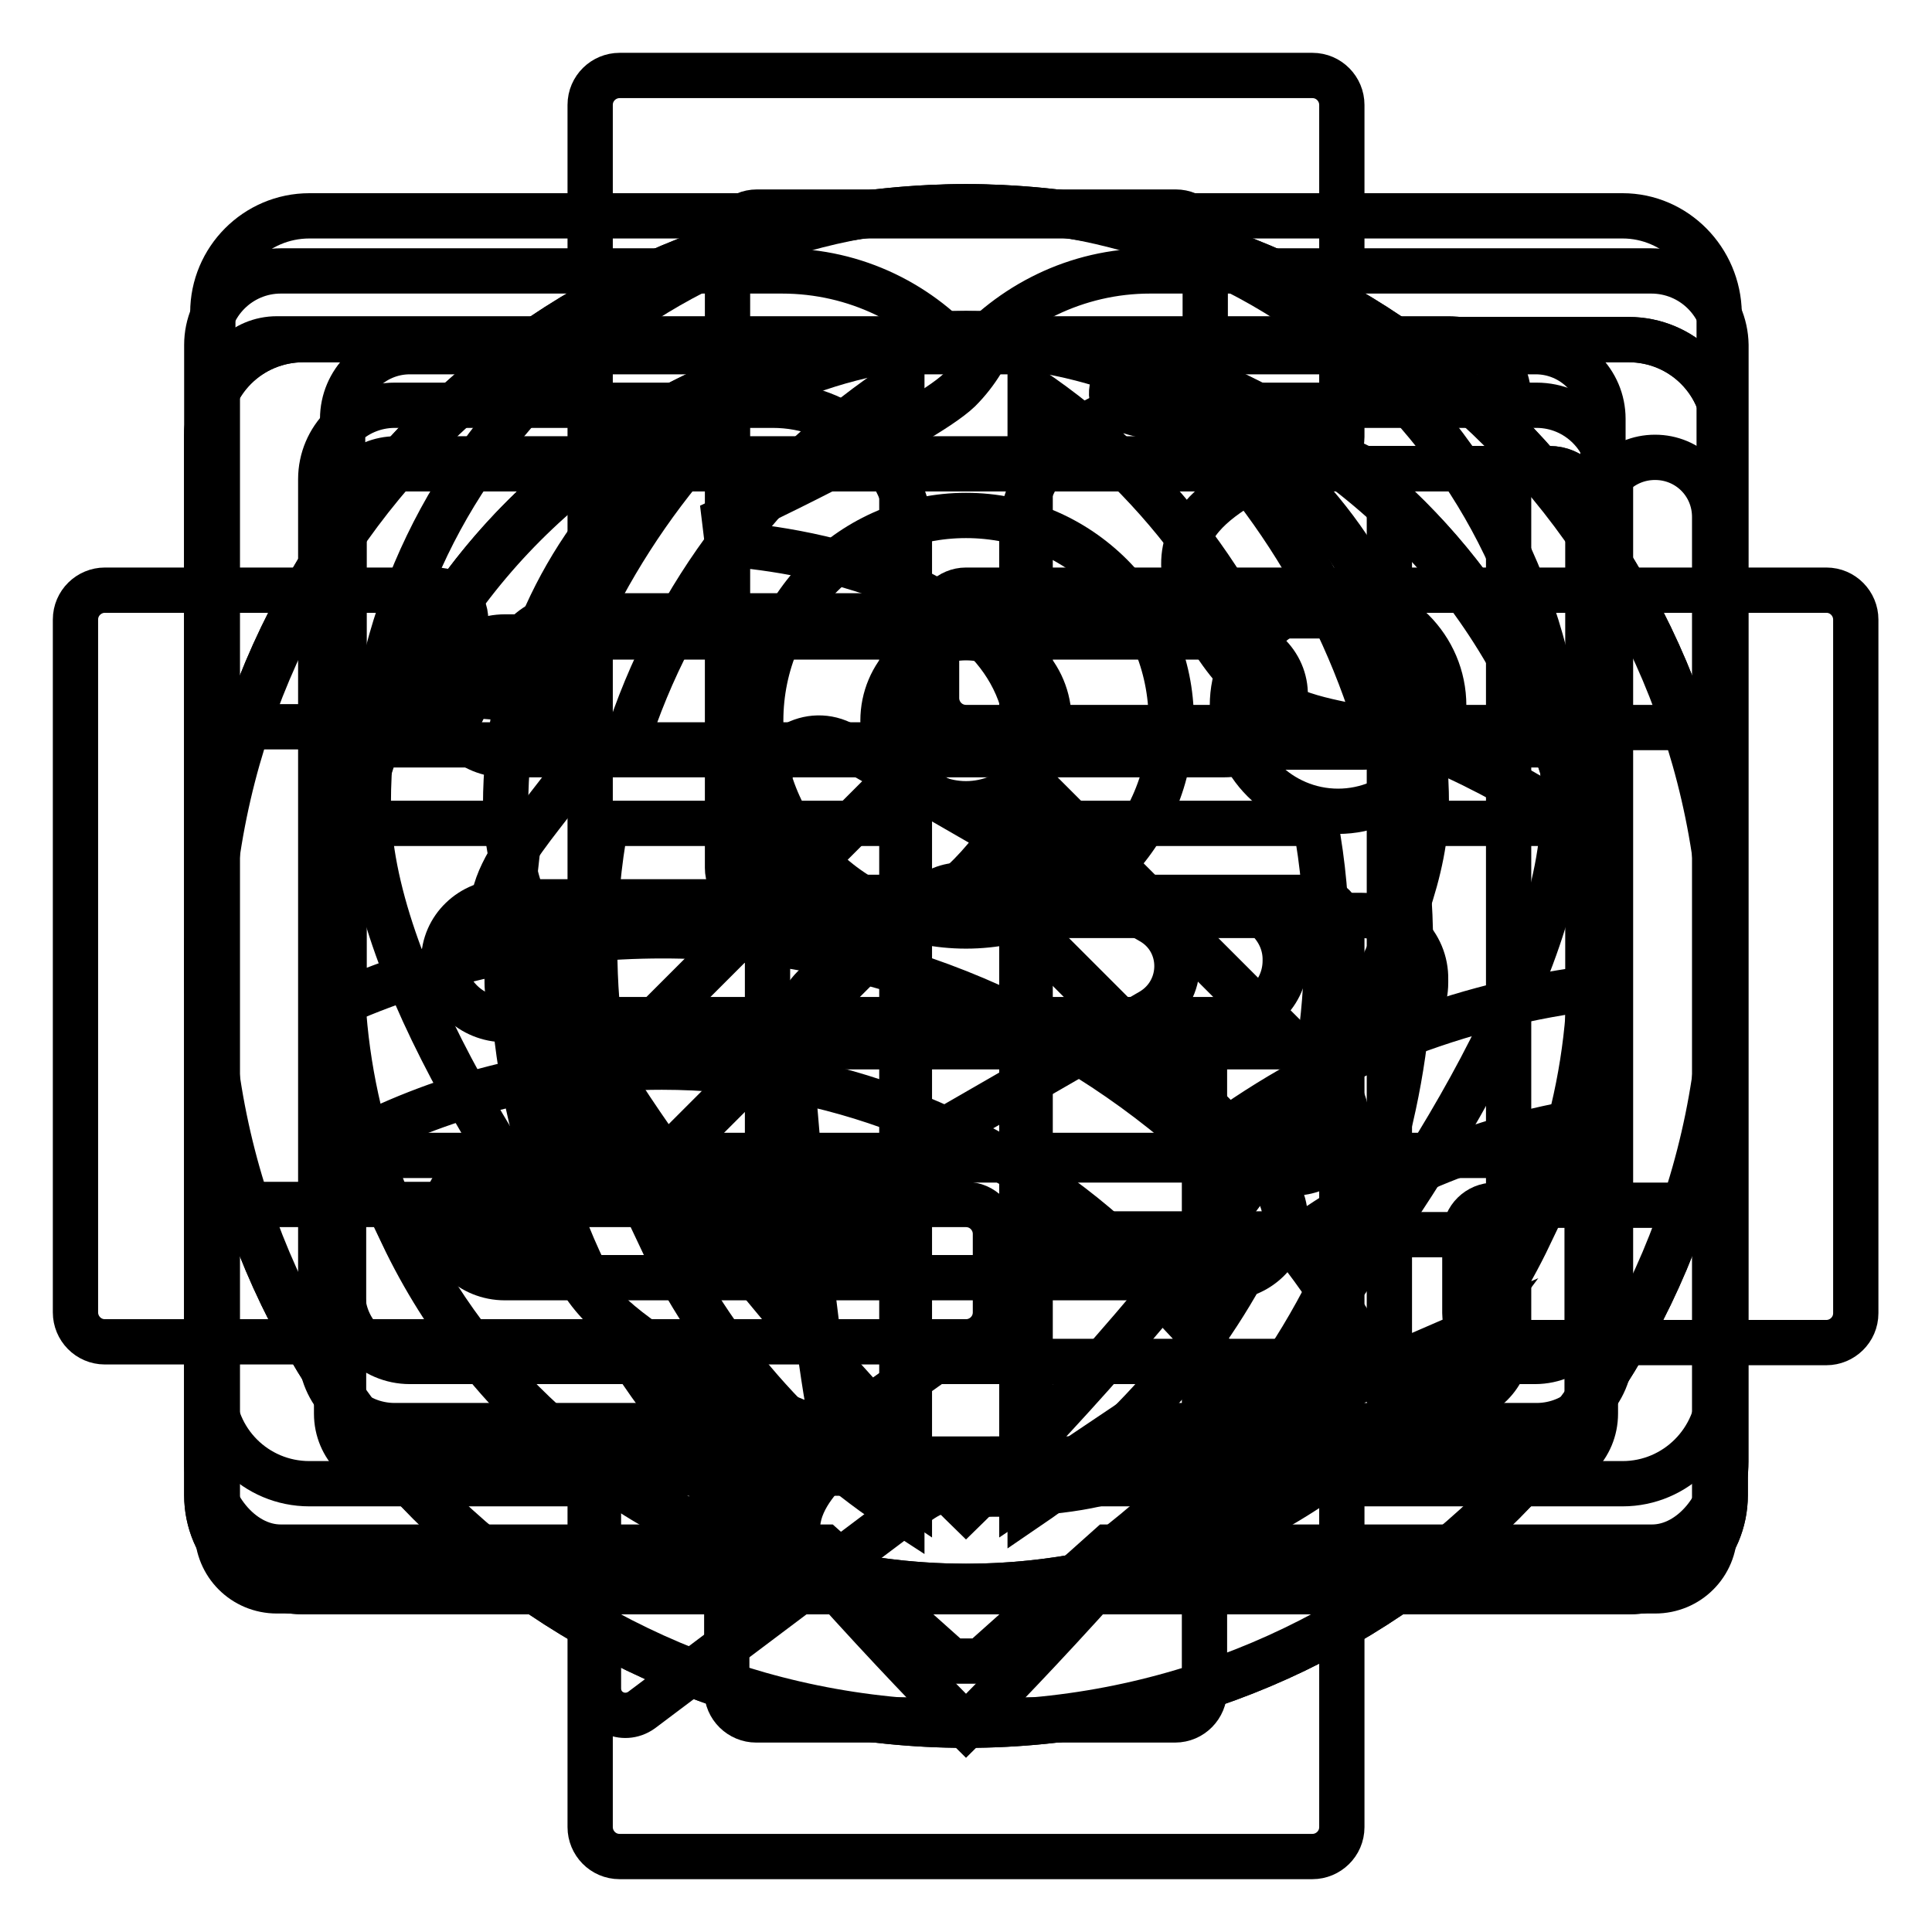
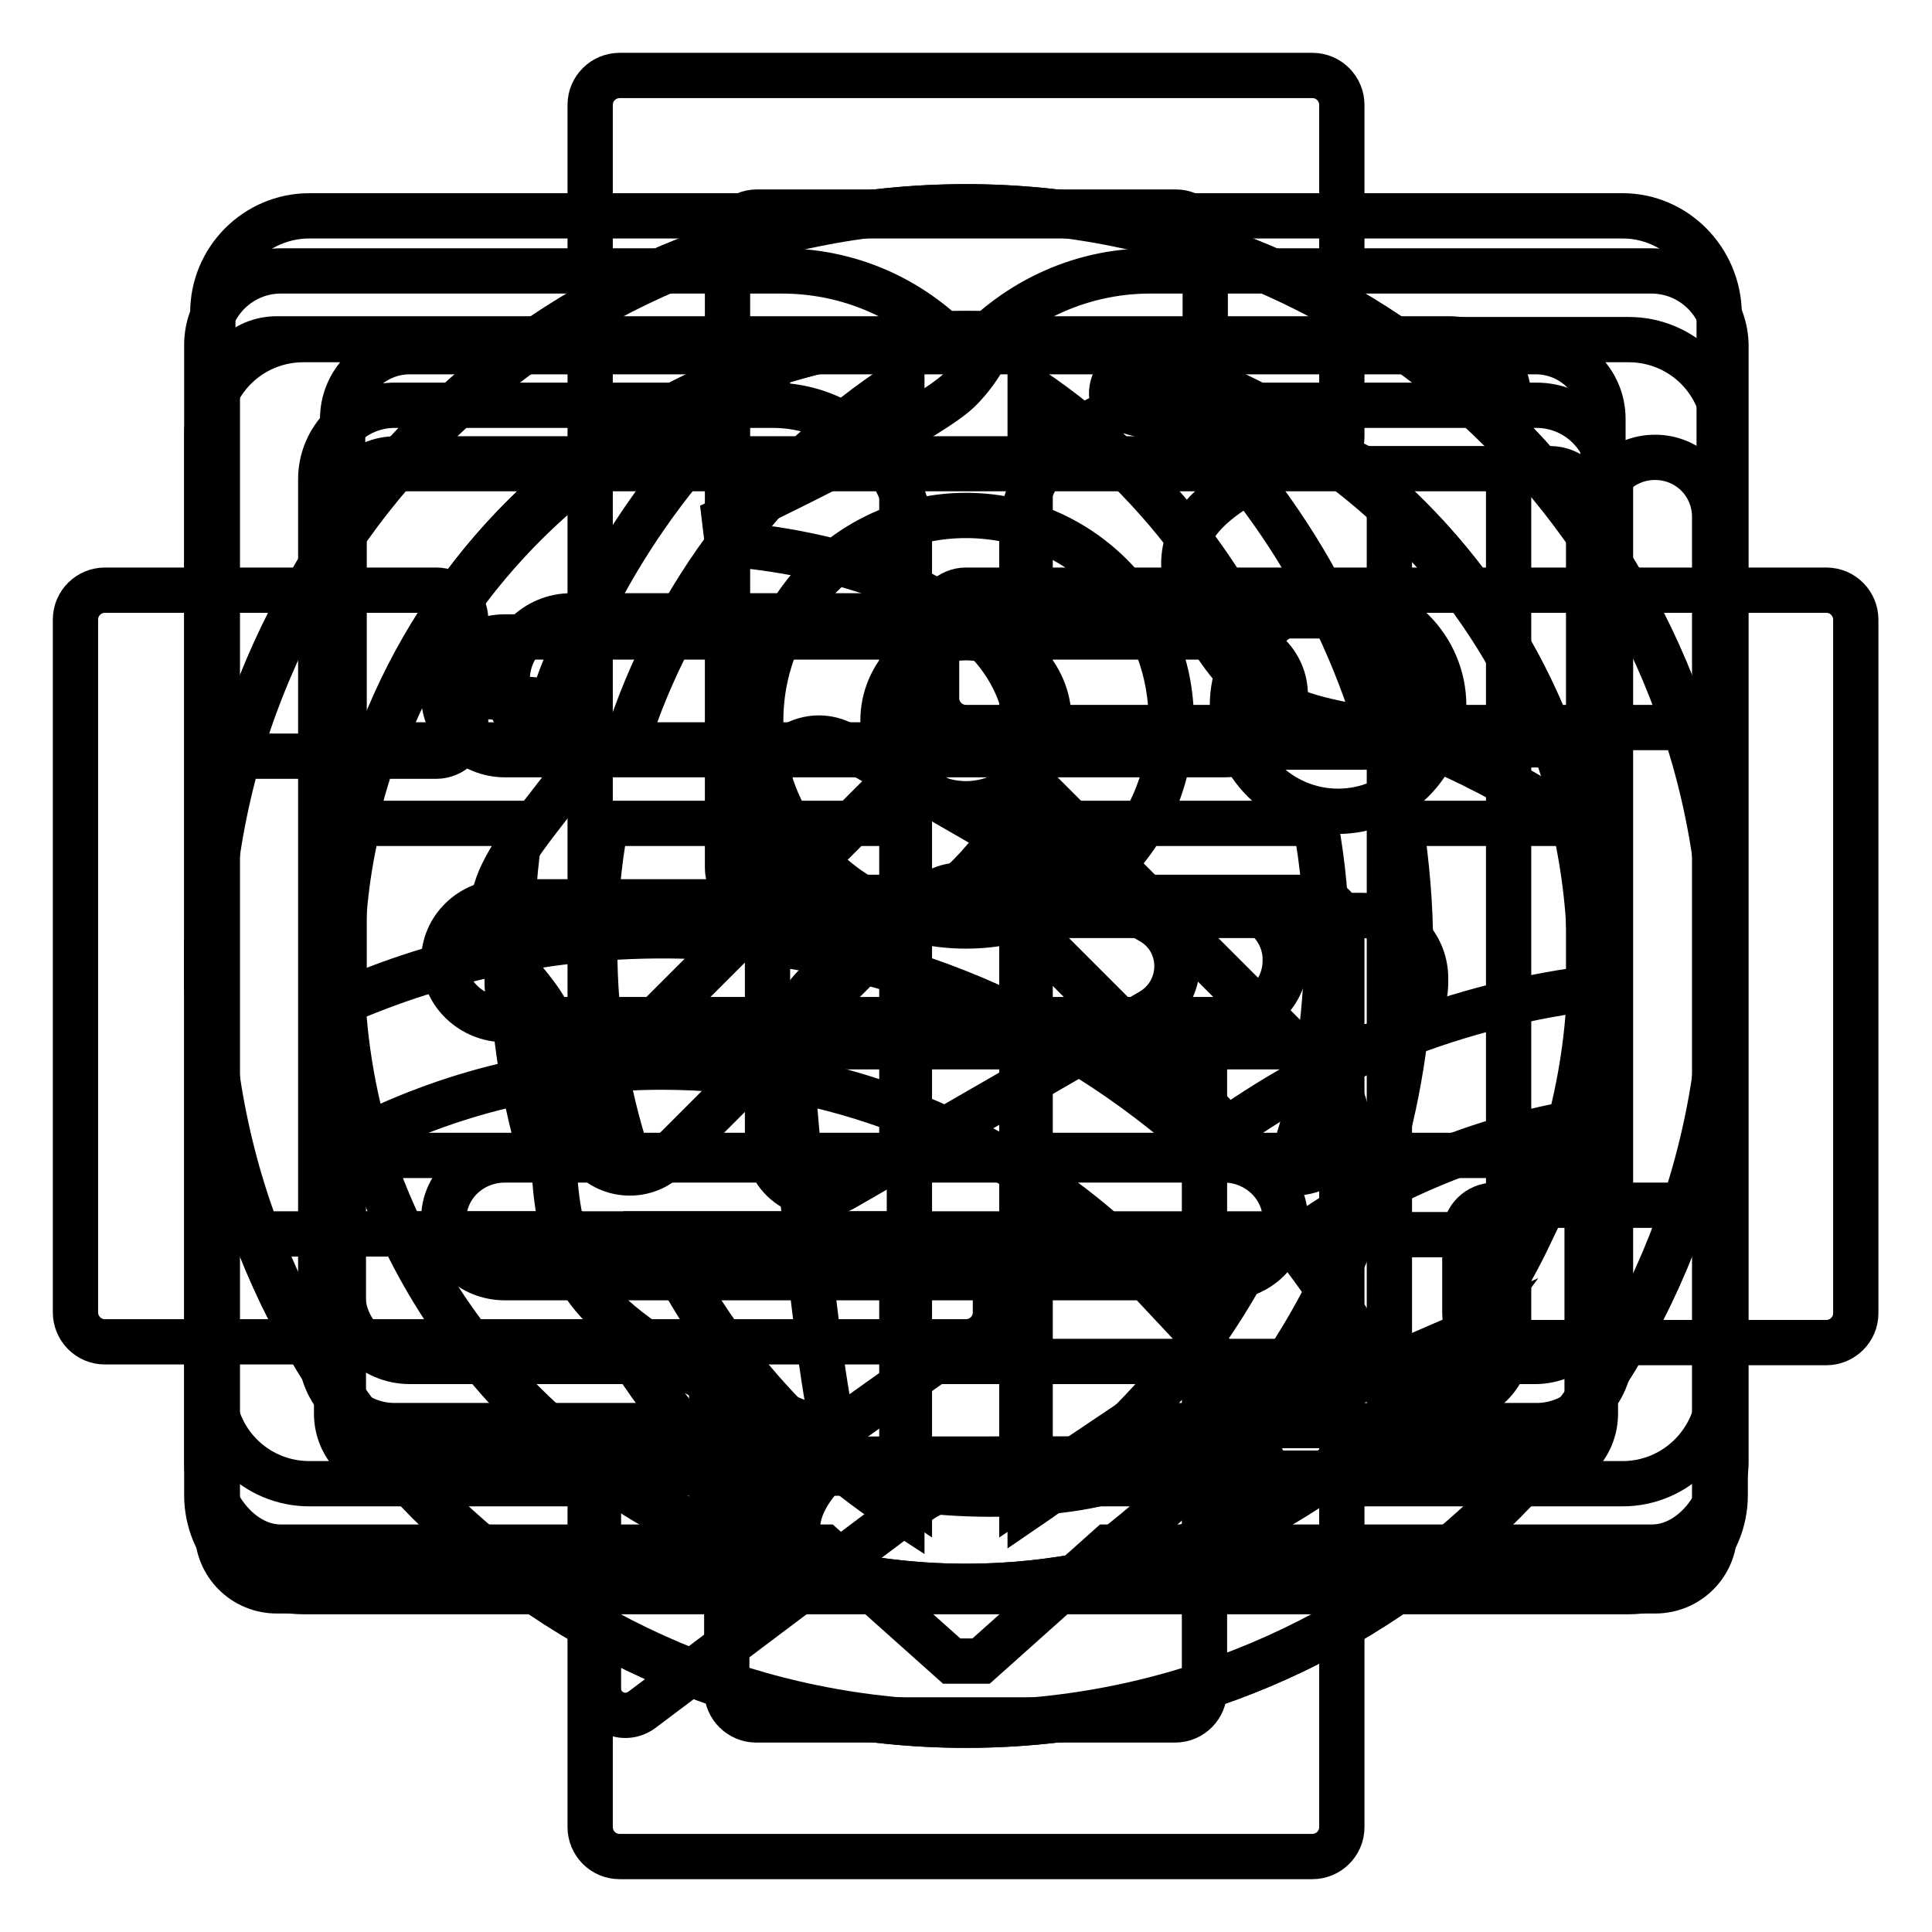
<svg xmlns="http://www.w3.org/2000/svg" version="1.1" x="0px" y="0px" viewBox="0 0 256 256" enable-background="new 0 0 256 256" xml:space="preserve">
  <g>
    <g>
      <path stroke-width="6" fill-opacity="0" stroke="#000000" d="M211.4,68.5v118.8c0,4.4-3.5,7.9-7.9,7.9H52.5c-4.4,0-7.9-3.5-7.9-7.9V68.7c0-4.4,3.5-7.9,7.9-7.9h123.7c4.4,0,7.9,3.5,7.9,7.9v109.1c0,4.4,3.5,7.9,7.9,7.9l0,0c4.4,0,7.9-3.5,7.9-7.9v-125c0-4.4-3.5-7.9-7.9-7.9H36.7c-4.4,0-7.9,3.5-7.9,7.9v150.1c0,4.4,3.5,7.9,7.9,7.9h182.6c4.4,0,7.9-3.5,7.9-7.9V68.5c0-4.4-3.5-7.9-7.9-7.9l0,0C214.9,60.6,211.4,64.1,211.4,68.5z" />
      <path stroke-width="6" fill-opacity="0" stroke="#000000" d="M162.2,84.4H66.9c-4.5,0-8.1,3.5-8.1,7.8l0,0c0,4.3,3.7,7.8,8.1,7.8h95.3c4.5,0,8.1-3.5,8.1-7.8l0,0C170.4,87.9,166.7,84.4,162.2,84.4z" />
      <path stroke-width="6" fill-opacity="0" stroke="#000000" d="M162.2,119.5H66.9c-4.5,0-8.1,3.5-8.1,7.8l0,0c0,4.3,3.7,7.8,8.1,7.8h95.3c4.5,0,8.1-3.5,8.1-7.8l0,0C170.4,123,166.7,119.5,162.2,119.5z" />
      <path stroke-width="6" fill-opacity="0" stroke="#000000" d="M66.9,169.3h95.3c4.5,0,8.1-3.5,8.1-7.8l0,0c0-4.3-3.7-7.8-8.1-7.8H66.9c-4.5,0-8.1,3.5-8.1,7.8l0,0C58.8,165.8,62.4,169.3,66.9,169.3z" />
      <path stroke-width="6" fill-opacity="0" stroke="#000000" d="M215,28.6H41c-7.1,0-12.8,5.8-12.8,12.8v142.4c0,7.1,5.7,12.8,12.8,12.8h38.3v27.1c0,3,3.3,4.6,5.7,2.9l36.3-27.3c2.3-1.8,5.2-2.7,8.1-2.7H215c7.1,0,12.8-5.8,12.8-12.8V41.5C227.7,34.4,222,28.6,215,28.6z M212.3,171.4c0,4.9-4,9-8.9,9h-78.6c-0.7,0-1.3,0.2-1.8,0.6l-28.7,20.4l0-21h-40c-4.9,0-8.9-4-8.9-9V55.5c0-4.9,4-8.9,8.9-8.9h149.2c4.9,0,8.9,4,8.9,8.9V171.4L212.3,171.4z" />
      <path stroke-width="6" fill-opacity="0" stroke="#000000" d="M180.4,81.6H75.7c-4.7,0-8.5,3.8-8.5,8.5v0.4c0,4.7,3.8,8.5,8.5,8.5h104.7c4.7,0,8.5-3.8,8.5-8.5v-0.4C189,85.4,185.1,81.6,180.4,81.6z" />
      <path stroke-width="6" fill-opacity="0" stroke="#000000" d="M180.4,121.3H75.7c-4.7,0-8.5,3.8-8.5,8.5v0.4c0,4.7,3.8,8.5,8.5,8.5h104.7c4.7,0,8.5-3.8,8.5-8.5v-0.4C189,125.1,185.1,121.3,180.4,121.3z" />
      <path stroke-width="6" fill-opacity="0" stroke="#000000" d="M218.8,35.9h-66.4c-9.8,0-18.5,4.5-24.4,11.4c-5.9-7-14.6-11.4-24.4-11.4H37.2c-5.4,0-9.8,4.4-9.8,9.8v148c0,5.4,4.4,11.3,9.8,11.3h72l16.9,15.1h3.9l16.9-15.1h72c5.4,0,9.8-5.9,9.8-11.3v-148C228.6,40.2,224.2,35.9,218.8,35.9z M106.8,188.9H52.3c-5.4,0-9.8-4.4-9.8-9.8V63.5c0-5.4,4.4-9.8,9.8-9.8h50.1c9.1,0,16.6,6.6,18.1,15.3v129.1L106.8,188.9z M213.4,179.1c0,5.4-4.4,9.8-9.8,9.8h-54.5l-13.7,9.2V69c1.4-8.7,9-15.3,18.1-15.3h50.1c5.4,0,9.8,4.4,9.8,9.8V179.1z" />
-       <path stroke-width="6" fill-opacity="0" stroke="#000000" d="M215.8,45H40.2c-7.1,0-12.8,5.7-12.8,12.8v140.3c0,7.1,5.7,12.8,12.8,12.8h175.6c7.1,0,12.8-5.7,12.8-12.8V57.8C228.6,50.7,222.9,45,215.8,45z M210.4,188.3c0,2.8-2.3,5.1-5.1,5.1H50.6c-2.8,0-5.1-2.3-5.1-5.1V67.2c0-2.8,2.3-5.1,5.1-5.1h154.7c2.8,0,5.1,2.3,5.1,5.1V188.3L210.4,188.3z" />
      <path stroke-width="6" fill-opacity="0" stroke="#000000" d="M152.5,122.1l-40.6-23.4c-4.6-2.6-10.2,0.7-10.2,5.9v46.9c0,5.2,5.7,8.5,10.2,5.9l40.6-23.4C157.1,131.3,157.1,124.7,152.5,122.1z" />
      <path stroke-width="6" fill-opacity="0" stroke="#000000" d="M163.3,93.5c0,7.7,6.3,14,14,14c7.7,0,14-6.3,14-14l0,0c0-7.7-6.3-14-14-14S163.3,85.8,163.3,93.5z" />
      <path stroke-width="6" fill-opacity="0" stroke="#000000" d="M215.8,45H40.2c-7.1,0-12.8,5.7-12.8,12.8v140.3c0,7.1,5.7,12.8,12.8,12.8h175.6c7.1,0,12.8-5.7,12.8-12.8V57.8C228.6,50.7,222.9,45,215.8,45z M50.6,193.4c-2.8,0-5.1-2.3-5.1-5.1V152c12.6-6.8,26.9-10.6,42.2-10.6c22.6,0,43.2,8.4,58.9,22.2l11.8,12.6c4.1,5.3,6,11,8.8,17.1L50.6,193.4L50.6,193.4z M210.4,188.3c0,2.8-2.3,5.1-5.1,5.1h-17.7c-3.9-10.5-9.4-20.1-16.2-28.7c11.3-8.3,24.5-13.9,38.9-16.2V188.3L210.4,188.3z M210.4,131c-19,2.5-36.3,9.9-50.8,20.9c-19-17.3-44.1-27.9-71.8-27.9c-15,0-29.3,3.1-42.2,8.7V67.2c0-2.8,2.3-5.1,5.1-5.1h154.7c2.8,0,5.1,2.3,5.1,5.1V131L210.4,131z" />
      <path stroke-width="6" fill-opacity="0" stroke="#000000" d="M177.8,57.9V13.9c0-2.1-1.7-3.9-3.9-3.9H82.1c-2.1,0-3.9,1.7-3.9,3.9v119.3c0,2.1,1.7,3.9,3.9,3.9h73.6c2.1,0,3.9,1.7,3.9,3.9v83c0,2.1-1.7,3.9-3.9,3.9h-55.5c-2.1,0-3.9-1.7-3.9-3.9v-25.9c0-2.1-1.7-3.9-3.9-3.9H82.1c-2.1,0-3.9,1.7-3.9,3.9v44c0,2.1,1.7,3.9,3.9,3.9h91.8c2.1,0,3.9-1.7,3.9-3.9V122.8c0-2.1-1.7-3.9-3.9-3.9h-73.6c-2.1,0-3.9-1.7-3.9-3.9V32c0-2.1,1.7-3.9,3.9-3.9h55.5c2.1,0,3.9,1.7,3.9,3.9v25.8c0,2.1,1.7,3.9,3.9,3.9h10.4C176,61.7,177.8,60,177.8,57.9z" />
-       <path stroke-width="6" fill-opacity="0" stroke="#000000" d="M13.9,177.8H128c2.1,0,3.9-1.7,3.9-3.9v-10.4c0-2.1-1.7-3.9-3.9-3.9H32c-2.1,0-3.9-1.7-3.9-3.9v-55.5c0-2.1,1.7-3.9,3.9-3.9h25.8c2.1,0,3.9-1.7,3.9-3.9V82.1c0-2.1-1.7-3.9-3.9-3.9H13.9c-2.1,0-3.9,1.7-3.9,3.9v91.8C10,176,11.7,177.8,13.9,177.8z" />
+       <path stroke-width="6" fill-opacity="0" stroke="#000000" d="M13.9,177.8H128c2.1,0,3.9-1.7,3.9-3.9v-10.4H32c-2.1,0-3.9-1.7-3.9-3.9v-55.5c0-2.1,1.7-3.9,3.9-3.9h25.8c2.1,0,3.9-1.7,3.9-3.9V82.1c0-2.1-1.7-3.9-3.9-3.9H13.9c-2.1,0-3.9,1.7-3.9,3.9v91.8C10,176,11.7,177.8,13.9,177.8z" />
      <path stroke-width="6" fill-opacity="0" stroke="#000000" d="M227.8,100.3v55.5c0,2.1-1.7,3.9-3.9,3.9h-25.9c-2.1,0-3.9,1.7-3.9,3.9v10.4c0,2.1,1.7,3.9,3.9,3.9h44c2.1,0,3.9-1.7,3.9-3.9V82.1c0-2.1-1.7-3.9-3.9-3.9H128c-2.1,0-3.9,1.7-3.9,3.9v10.4c0,2.1,1.7,3.9,3.9,3.9h96C226.1,96.4,227.8,98.1,227.8,100.3z" />
      <path stroke-width="6" fill-opacity="0" stroke="#000000" d="M128,27.7C72.6,27.7,27.7,72.6,27.7,128c0,55.4,44.9,100.3,100.3,100.3c55.4,0,100.3-44.9,100.3-100.3C228.3,72.6,183.4,27.7,128,27.7z M205.4,98.7h-22.2c-5.5-19.9-17-37.4-32.5-50.2C175.9,55.6,196.2,74.4,205.4,98.7z M210.7,128c0,8.8-1.4,17.2-3.9,25.1H183c2.5-8.8,3.9-18,3.9-27.6c0-5.6-0.5-11.1-1.3-16.4h23C210,115.2,210.7,121.5,210.7,128z M45.3,128c0-6.5,0.7-12.8,2.2-18.9h21.6c-0.9,5.3-1.3,10.8-1.3,16.4c0,9.6,1.3,18.8,3.9,27.6H49.2C46.7,145.2,45.3,136.8,45.3,128z M78.8,125.5c0-5.6,0.5-11.1,1.5-16.4h39.2v44H83.1C80.3,144.4,78.8,135.2,78.8,125.5z M171.7,98.7h-35.2V51.5C153.1,62.7,165.6,79.3,171.7,98.7z M119.5,50.6v48.1H82.9C89.2,78.7,102.3,61.8,119.5,50.6z M119.5,163.5v36.9c-13.9-9-25.1-21.8-32.2-36.9H119.5z M136.5,163.5h30.8c-6.9,14.6-17.6,27-30.8,36V163.5z M136.5,153.1v-44h37.8c1,5.3,1.5,10.8,1.5,16.4c0,9.6-1.5,18.9-4.4,27.6L136.5,153.1L136.5,153.1z M103.1,49.1C88,61.9,76.8,79.1,71.4,98.7H50.6C59.6,75.1,78.9,56.7,103.1,49.1z M53.3,163.5h21.9c7.7,18.8,21,34.8,37.7,45.8C86.5,204.5,64.5,187.1,53.3,163.5z M141.2,209.7c17-11.1,30.4-27.1,38.2-46.1h23.3C191.2,187.7,168.4,205.3,141.2,209.7z" />
      <path stroke-width="6" fill-opacity="0" stroke="#000000" d="M128,27.4c-55.6,0-100.6,45-100.6,100.6c0,55.6,45.1,100.6,100.6,100.6c55.6,0,100.6-45.1,100.6-100.6C228.6,72.4,183.6,27.4,128,27.4z M209.1,109.4c-4.1-2.7-9.9-6.2-16.4-9.2c-14.6-6.8-24.7-0.8-34-18.9c-7.4-14.4,9.7-17.5,12.6-21.6c2.8-4.1-22.8-2.7-23.9-6.8c-0.5-1.7,0.8-3.8,2.5-5.7C179.4,55.2,202.4,79.2,209.1,109.4z M128,44.2c1.3,0,2.5,0,3.8,0.1c-0.8,2.3-2.3,5-4.7,7.4C122,56.6,96,68.8,96,68.8l0.4,3.3c0,0,38.9,2,39.9,25.8c0.7,16.9-17.7,25.7-27.2,31.9c-3.9,2.5-4.5,8.2-4.5,8.2s2.8,38.8,6,52.3c-8.2-3.1-30.2-12.1-34.4-22.3c-5.2-12.6-1.3-23.9-2.6-30.7c-1.3-6.8-8.7-9.4-8.3-17.1c0.4-7.7,12.3-17,13.2-23.1c0.9-6.1-15.3-3.6-18.4-5.8c-1.5-1.1-1.8-5.2-1.7-9.3C73.1,59.3,98.8,44.2,128,44.2z M128,210.2c-7.6,0-15-1-22-3c-0.3-1.6-0.5-3.4-0.3-5.3c0.3-3.6,3.4-6.8,5.7-8.8c0.3,0.8,0.6,1.3,0.9,1.6c3.8,3.3,24,4.7,35.1,1.4c7.5-2.2,32.1-12.9,47.3-19.5C179.5,197,155.3,210.2,128,210.2z" />
      <path stroke-width="6" fill-opacity="0" stroke="#000000" d="M128,27.4c-55.6,0-100.6,45-100.6,100.6c0,55.6,45.1,100.6,100.6,100.6c55.6,0,100.6-45.1,100.6-100.6C228.6,72.4,183.6,27.4,128,27.4z M128,210.2c-45.8,0-83-37.2-83-83c0-45.8,37.2-83,83-83c45.8,0,83,37.2,83,83C211,173.1,173.8,210.2,128,210.2z" />
      <path stroke-width="6" fill-opacity="0" stroke="#000000" d="M132.4,99.5c-2.7-2.7-7.2-2.7-9.9,0l-44,44c-2.7,2.7-2.7,7.2,0,9.9c2.7,2.7,7.2,2.7,9.9,0l34.1-34.1c2.7-2.7,7.2-2.7,9.9,0l34.1,34.1c2.7,2.7,7.2,2.7,9.9,0l0,0c2.7-2.7,2.7-7.2,0-9.9L132.4,99.5z" />
      <path stroke-width="6" fill-opacity="0" stroke="#000000" d="M128,68.3c-15,0-27.2,12.2-27.2,27.2c0,15,12.2,27.2,27.2,27.2s27.2-12.2,27.2-27.2C155.2,80.5,143,68.3,128,68.3z M128,106.5c-6.1,0-11-4.9-11-11c0-6.1,4.9-11,11-11c6.1,0,11,4.9,11,11C139,101.6,134.1,106.5,128,106.5z" />
-       <path stroke-width="6" fill-opacity="0" stroke="#000000" d="M128,27.4c-43.7,0-79.2,35.4-79.2,79.2c0,43.7,79.2,122.1,79.2,122.1s79.2-78.4,79.2-122.1C207.2,62.8,171.7,27.4,128,27.4z M128,199.8c0,0-61-59.5-61-93.2s27.3-61,61-61c33.7,0,61,27.3,61,61S128,199.8,128,199.8z" />
    </g>
  </g>
</svg>